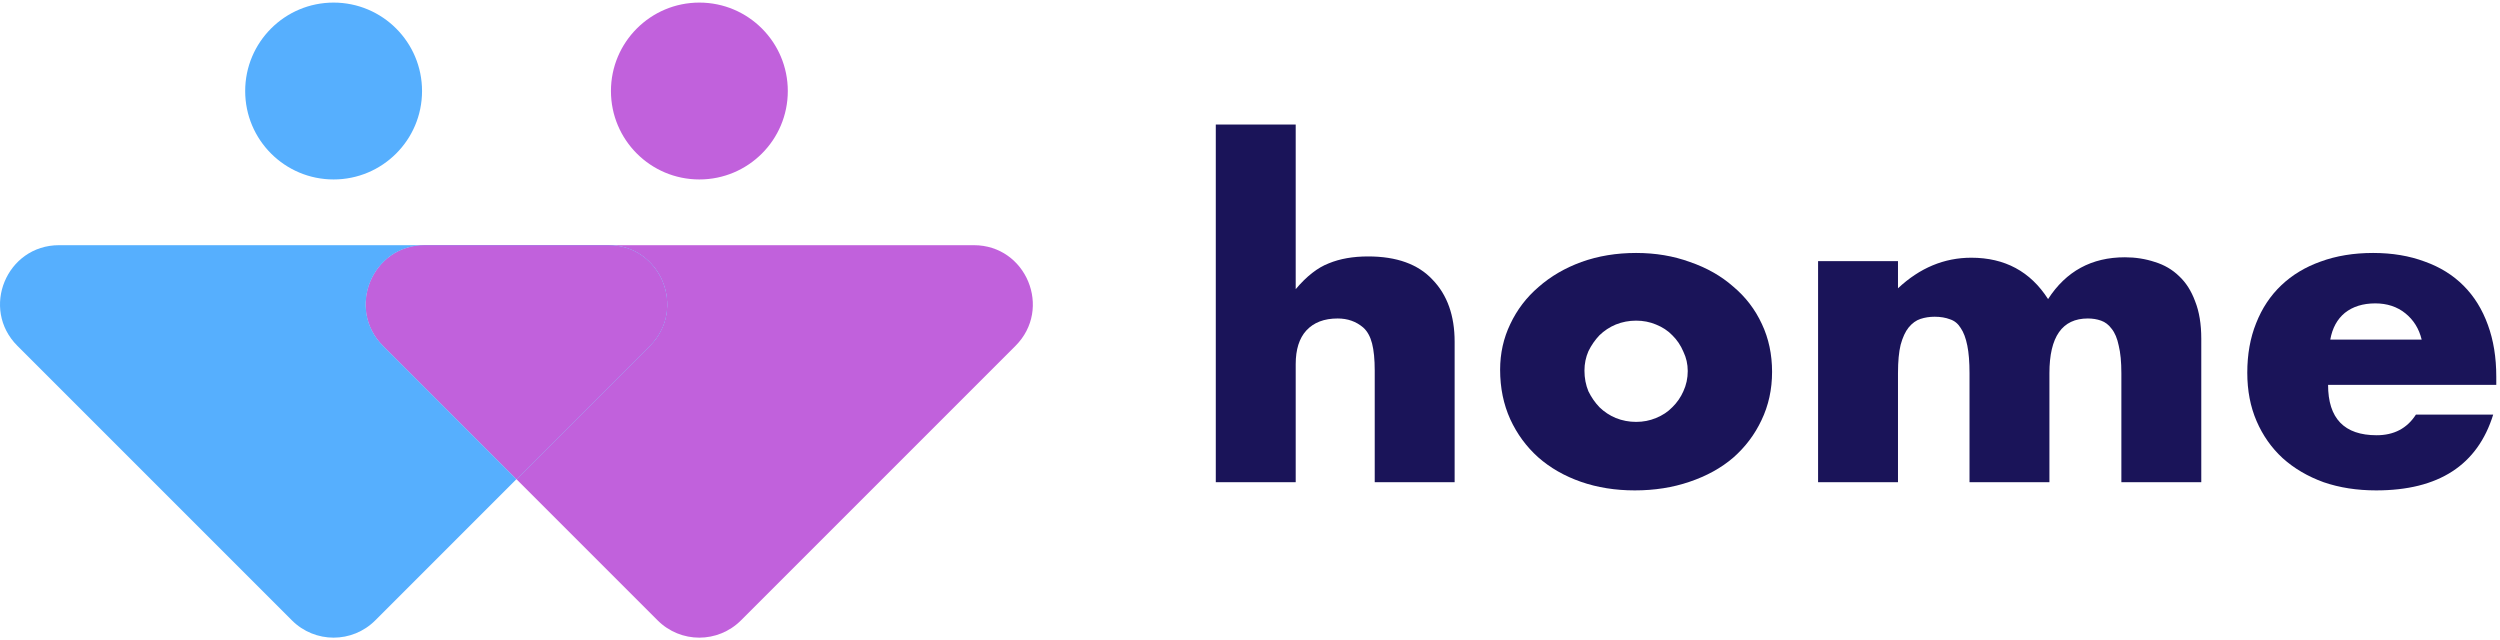
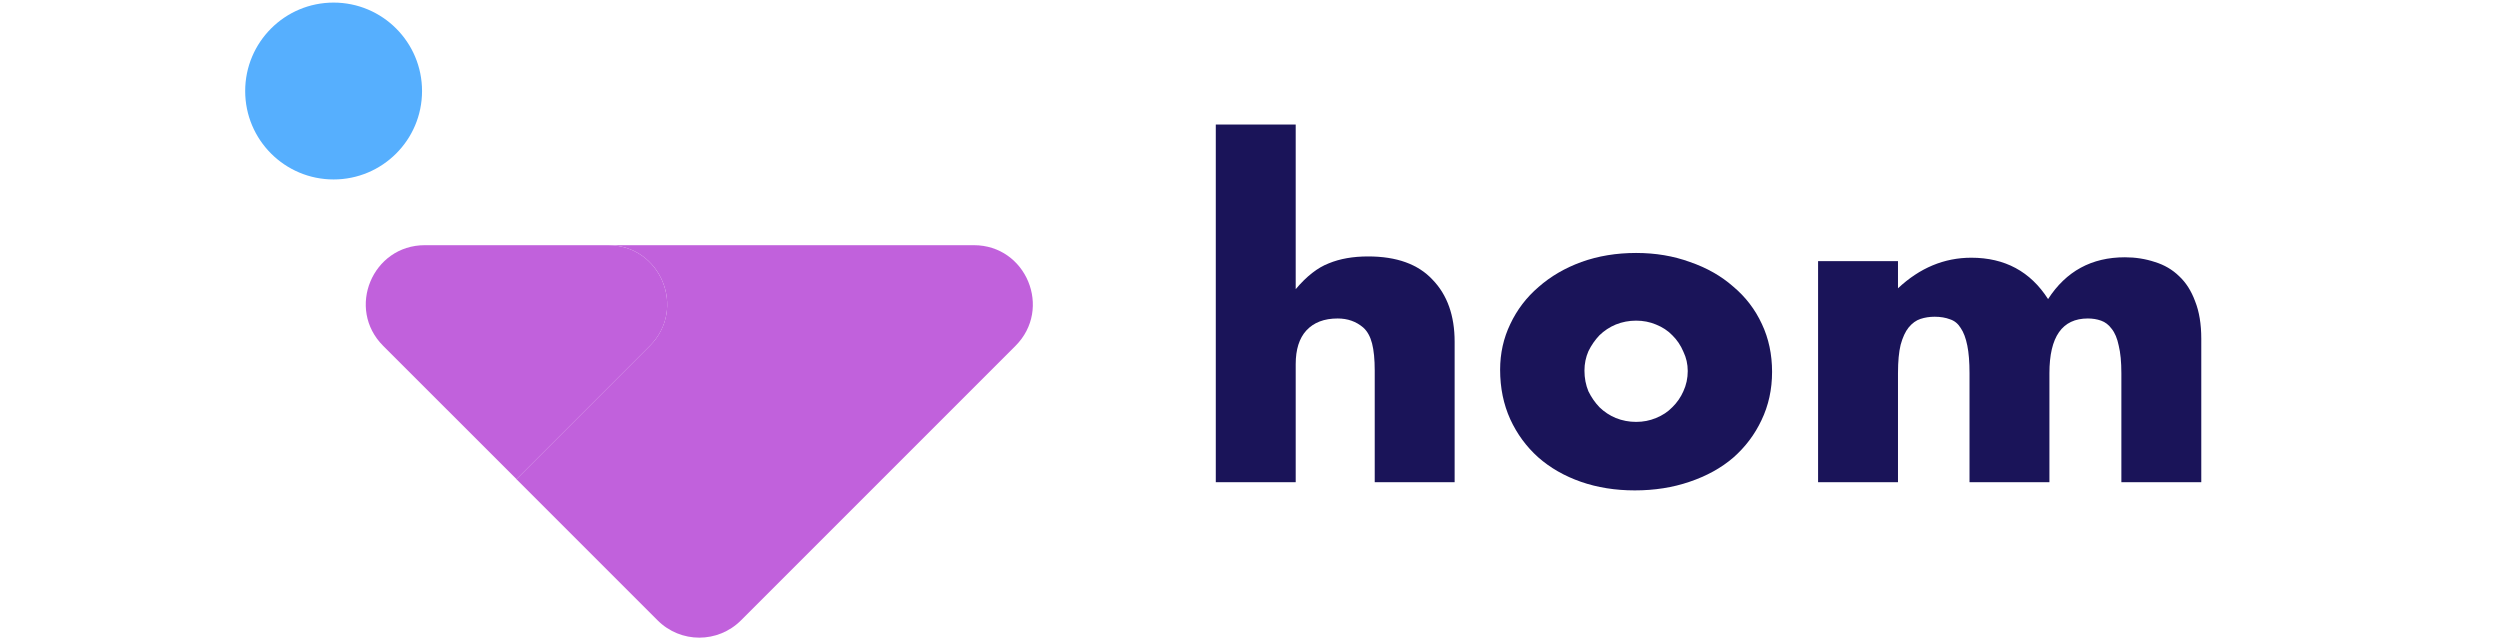
<svg xmlns="http://www.w3.org/2000/svg" width="82" height="21" viewBox="0 0 82 21" fill="none">
  <path d="M10.942 5.886C12.544 5.886 13.843 4.588 13.843 2.986C13.843 1.384 12.544 0.085 10.942 0.085C9.341 0.085 8.042 1.384 8.042 2.986C8.042 4.588 9.341 5.886 10.942 5.886Z" fill="#56AFFE" />
-   <path d="M13.935 8.042H1.938C0.216 8.042 -0.649 10.124 0.571 11.344L9.575 20.348C10.331 21.104 11.553 21.104 12.309 20.348L16.939 15.717L12.566 11.344C11.349 10.127 12.211 8.042 13.932 8.042H13.935Z" fill="#56AFFE" />
  <g style="mix-blend-mode:multiply">
    <path d="M31.944 8.042H19.946C21.668 8.042 22.533 10.124 21.313 11.344L16.939 15.717L21.57 20.348C22.326 21.104 23.548 21.104 24.304 20.348L33.308 11.344C34.525 10.127 33.663 8.042 31.941 8.042H31.944Z" fill="#C161DC" />
  </g>
-   <path d="M19.946 8.042H13.935C12.213 8.042 11.348 10.124 12.568 11.344L16.942 15.717L21.316 11.344C22.532 10.127 21.67 8.042 19.949 8.042H19.946Z" fill="#56AFFE" />
  <g style="mix-blend-mode:multiply">
    <path d="M19.946 8.042H13.935C12.213 8.042 11.348 10.124 12.568 11.344L16.942 15.717L21.316 11.344C22.532 10.127 21.67 8.042 19.949 8.042H19.946Z" fill="#C161DC" />
  </g>
  <g style="mix-blend-mode:multiply">
-     <path d="M22.939 5.886C24.541 5.886 25.84 4.588 25.84 2.986C25.84 1.384 24.541 0.085 22.939 0.085C21.338 0.085 20.039 1.384 20.039 2.986C20.039 4.588 21.338 5.886 22.939 5.886Z" fill="#C161DC" />
-   </g>
+     </g>
  <path d="M39.878 4.085H42.499V9.485C42.856 9.061 43.218 8.778 43.585 8.637C43.952 8.486 44.381 8.411 44.874 8.411C45.81 8.411 46.515 8.665 46.988 9.174C47.471 9.673 47.712 10.352 47.712 11.209V15.817H45.091V12.156C45.091 11.789 45.062 11.492 45.004 11.266C44.946 11.04 44.85 10.865 44.714 10.743C44.483 10.545 44.203 10.446 43.875 10.446C43.431 10.446 43.088 10.578 42.846 10.842C42.615 11.096 42.499 11.463 42.499 11.944V15.817H39.878V4.085Z" fill="#1A1459" />
  <path d="M51.97 12.156C51.97 12.401 52.014 12.627 52.1 12.835C52.197 13.032 52.318 13.207 52.462 13.357C52.617 13.508 52.795 13.626 52.998 13.711C53.211 13.796 53.433 13.838 53.664 13.838C53.896 13.838 54.113 13.796 54.316 13.711C54.528 13.626 54.707 13.508 54.852 13.357C55.006 13.207 55.127 13.032 55.214 12.835C55.31 12.627 55.358 12.406 55.358 12.17C55.358 11.944 55.31 11.732 55.214 11.534C55.127 11.327 55.006 11.148 54.852 10.997C54.707 10.846 54.528 10.729 54.316 10.644C54.113 10.559 53.896 10.517 53.664 10.517C53.433 10.517 53.211 10.559 52.998 10.644C52.795 10.729 52.617 10.846 52.462 10.997C52.318 11.148 52.197 11.322 52.1 11.52C52.014 11.718 51.97 11.93 51.97 12.156ZM49.204 12.128C49.204 11.591 49.315 11.091 49.537 10.63C49.759 10.159 50.068 9.753 50.464 9.414C50.86 9.065 51.328 8.792 51.869 8.594C52.419 8.396 53.017 8.297 53.664 8.297C54.301 8.297 54.89 8.396 55.431 8.594C55.981 8.783 56.454 9.051 56.85 9.4C57.255 9.739 57.569 10.149 57.791 10.63C58.013 11.101 58.124 11.624 58.124 12.198C58.124 12.773 58.008 13.301 57.777 13.782C57.555 14.253 57.246 14.663 56.85 15.011C56.454 15.351 55.976 15.614 55.416 15.803C54.866 15.991 54.268 16.085 53.621 16.085C52.984 16.085 52.395 15.991 51.854 15.803C51.314 15.614 50.845 15.346 50.45 14.997C50.063 14.649 49.759 14.234 49.537 13.753C49.315 13.263 49.204 12.722 49.204 12.128Z" fill="#1A1459" />
  <path d="M59.633 8.566H62.254V9.456C62.968 8.787 63.77 8.453 64.658 8.453C65.758 8.453 66.598 8.905 67.177 9.81C67.766 8.896 68.606 8.439 69.697 8.439C70.045 8.439 70.373 8.491 70.682 8.594C70.991 8.689 71.256 8.844 71.478 9.061C71.7 9.268 71.874 9.541 71.999 9.88C72.135 10.22 72.202 10.63 72.202 11.11V15.817H69.581V12.241C69.581 11.873 69.552 11.572 69.494 11.336C69.446 11.101 69.369 10.917 69.263 10.785C69.166 10.653 69.05 10.564 68.915 10.517C68.78 10.469 68.635 10.446 68.481 10.446C67.641 10.446 67.221 11.044 67.221 12.241V15.817H64.6V12.241C64.6 11.873 64.576 11.572 64.528 11.336C64.479 11.091 64.407 10.898 64.31 10.757C64.223 10.616 64.108 10.521 63.963 10.474C63.818 10.418 63.649 10.389 63.456 10.389C63.292 10.389 63.137 10.413 62.993 10.46C62.848 10.507 62.718 10.601 62.602 10.743C62.495 10.875 62.409 11.063 62.341 11.308C62.283 11.544 62.254 11.855 62.254 12.241V15.817H59.633V8.566Z" fill="#1A1459" />
-   <path d="M79.431 11.139C79.344 10.78 79.165 10.493 78.895 10.276C78.625 10.059 78.296 9.951 77.91 9.951C77.505 9.951 77.172 10.055 76.911 10.262C76.66 10.469 76.501 10.761 76.433 11.139H79.431ZM76.361 12.623C76.361 13.725 76.892 14.276 77.954 14.276C78.523 14.276 78.953 14.05 79.243 13.598H81.777C81.265 15.256 79.986 16.085 77.939 16.085C77.312 16.085 76.737 15.996 76.216 15.817C75.695 15.628 75.246 15.365 74.869 15.025C74.502 14.686 74.218 14.281 74.015 13.81C73.812 13.339 73.711 12.811 73.711 12.227C73.711 11.624 73.807 11.082 74.001 10.601C74.194 10.111 74.469 9.697 74.826 9.358C75.183 9.018 75.613 8.759 76.115 8.58C76.626 8.392 77.201 8.297 77.838 8.297C78.465 8.297 79.03 8.392 79.532 8.58C80.034 8.759 80.459 9.023 80.806 9.372C81.154 9.72 81.419 10.149 81.603 10.658C81.786 11.157 81.878 11.723 81.878 12.354V12.623H76.361Z" fill="#1A1459" />
</svg>